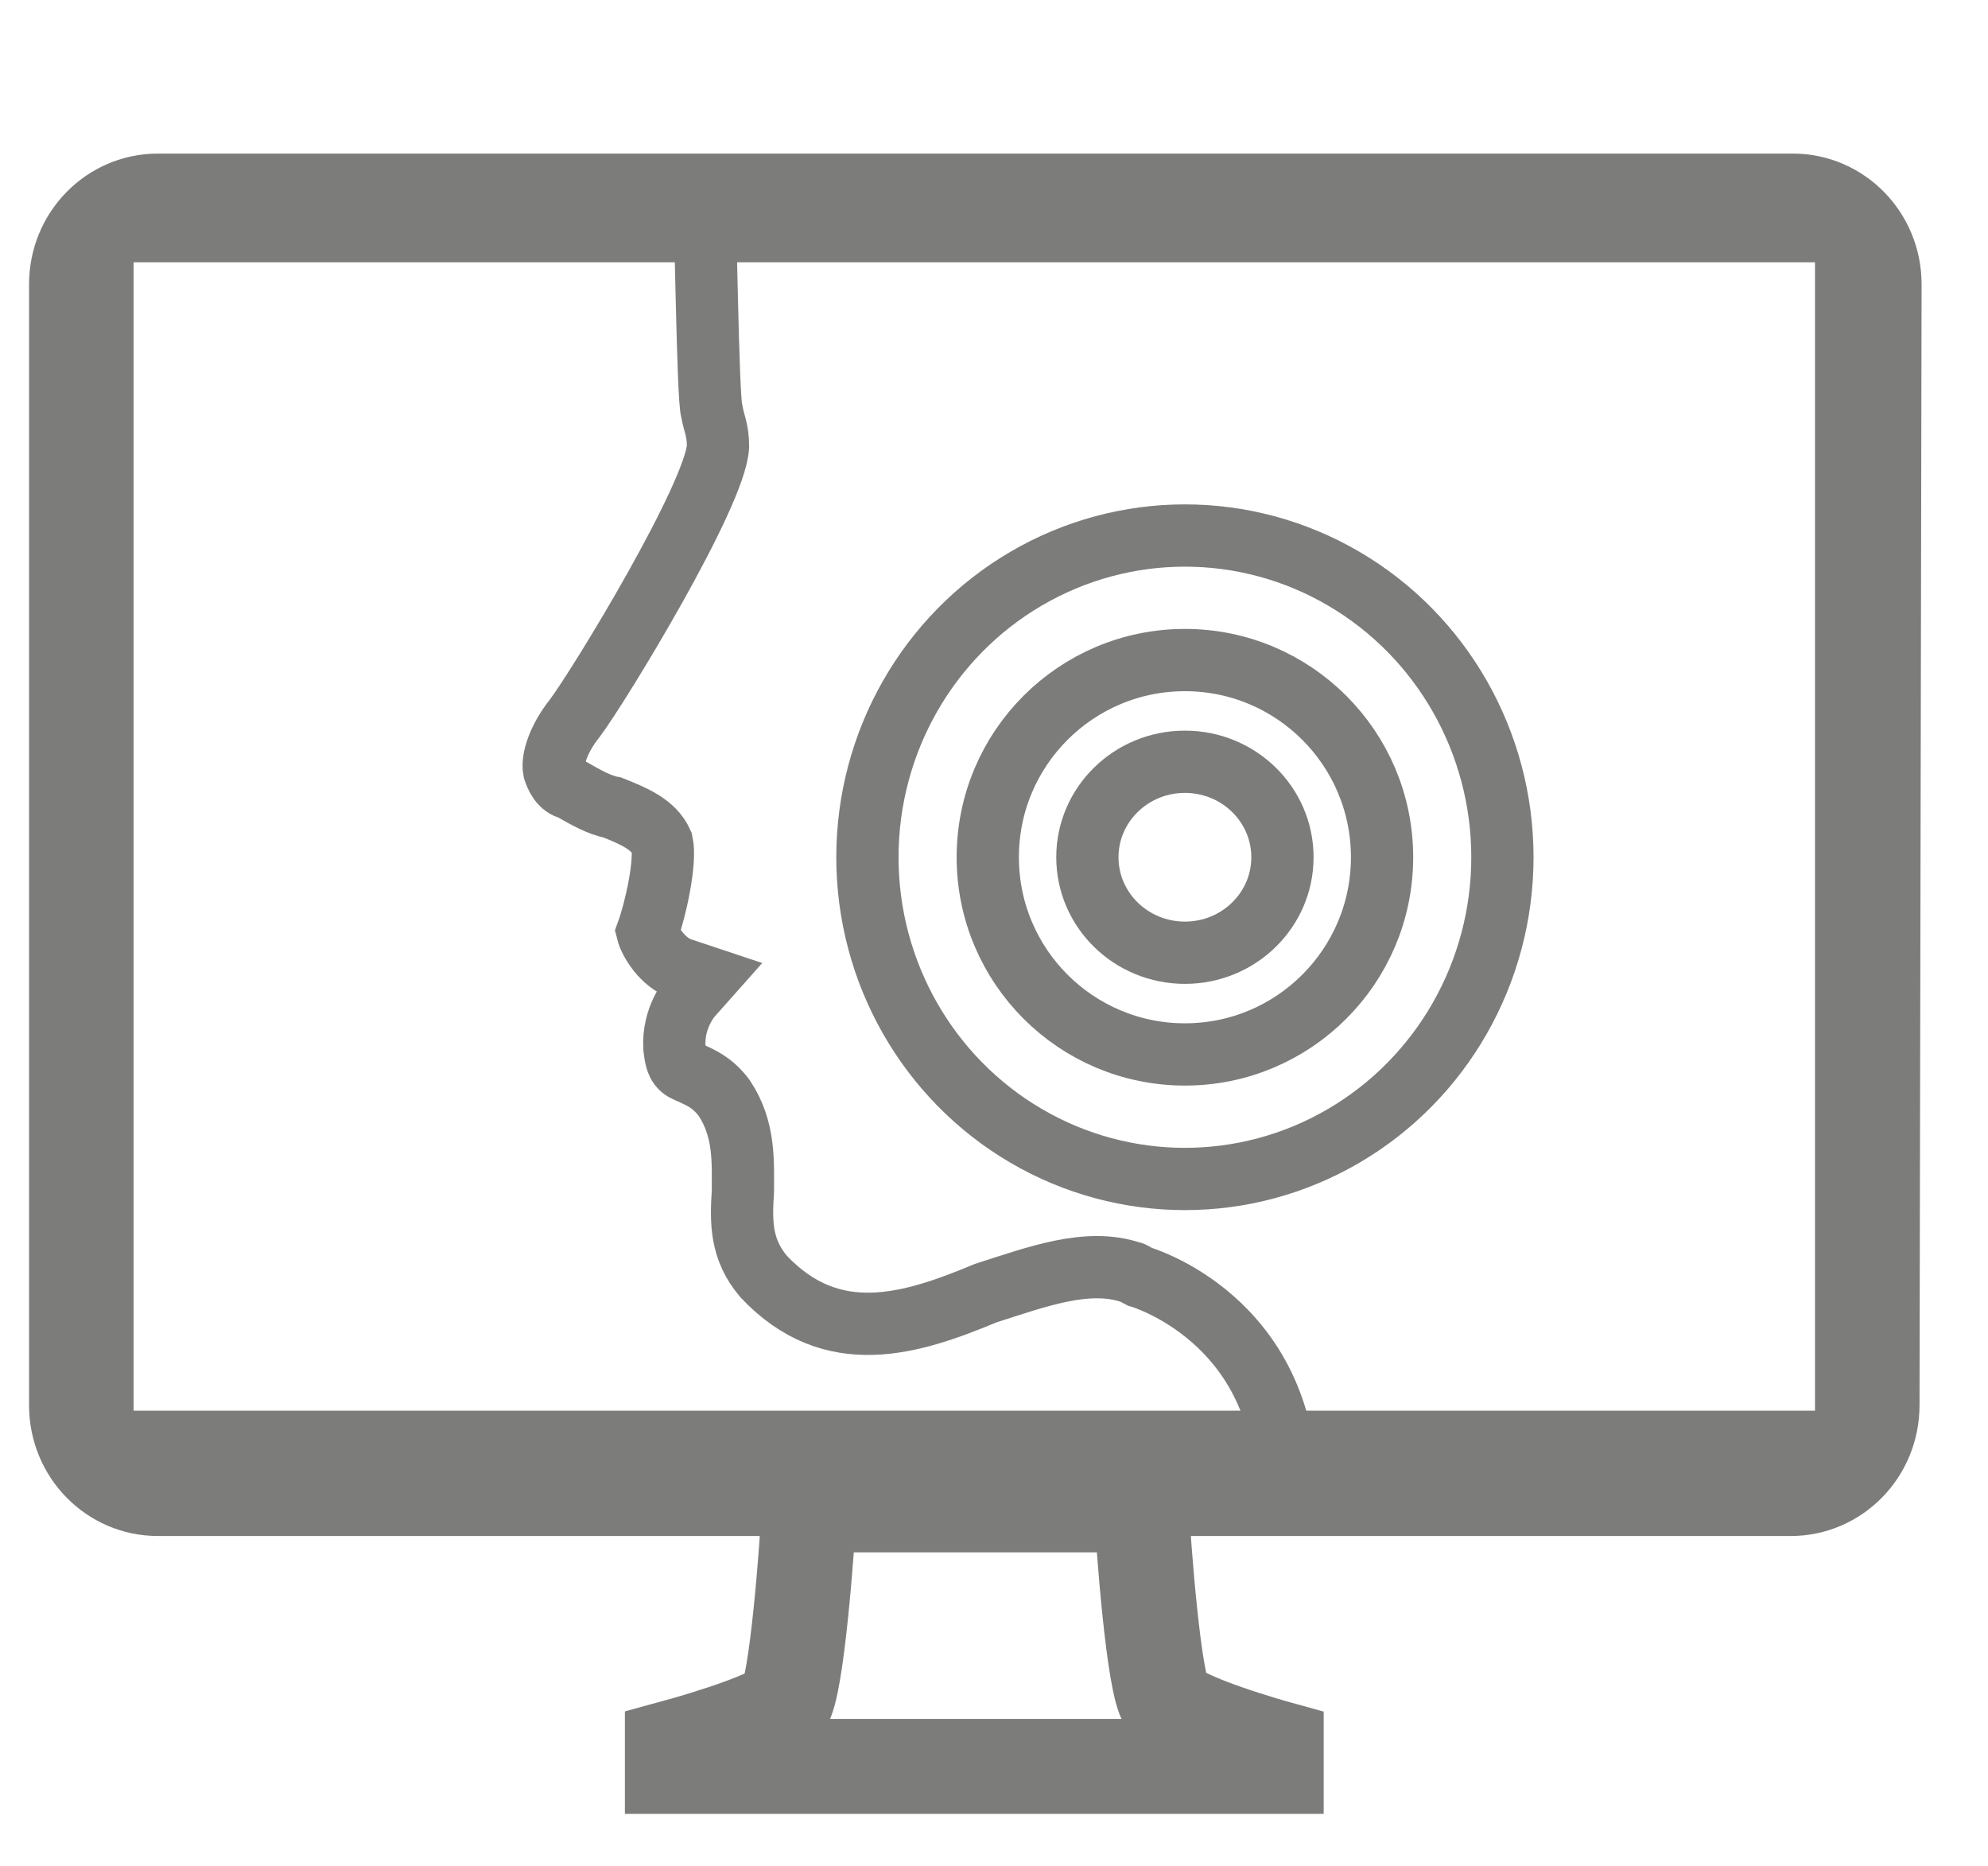
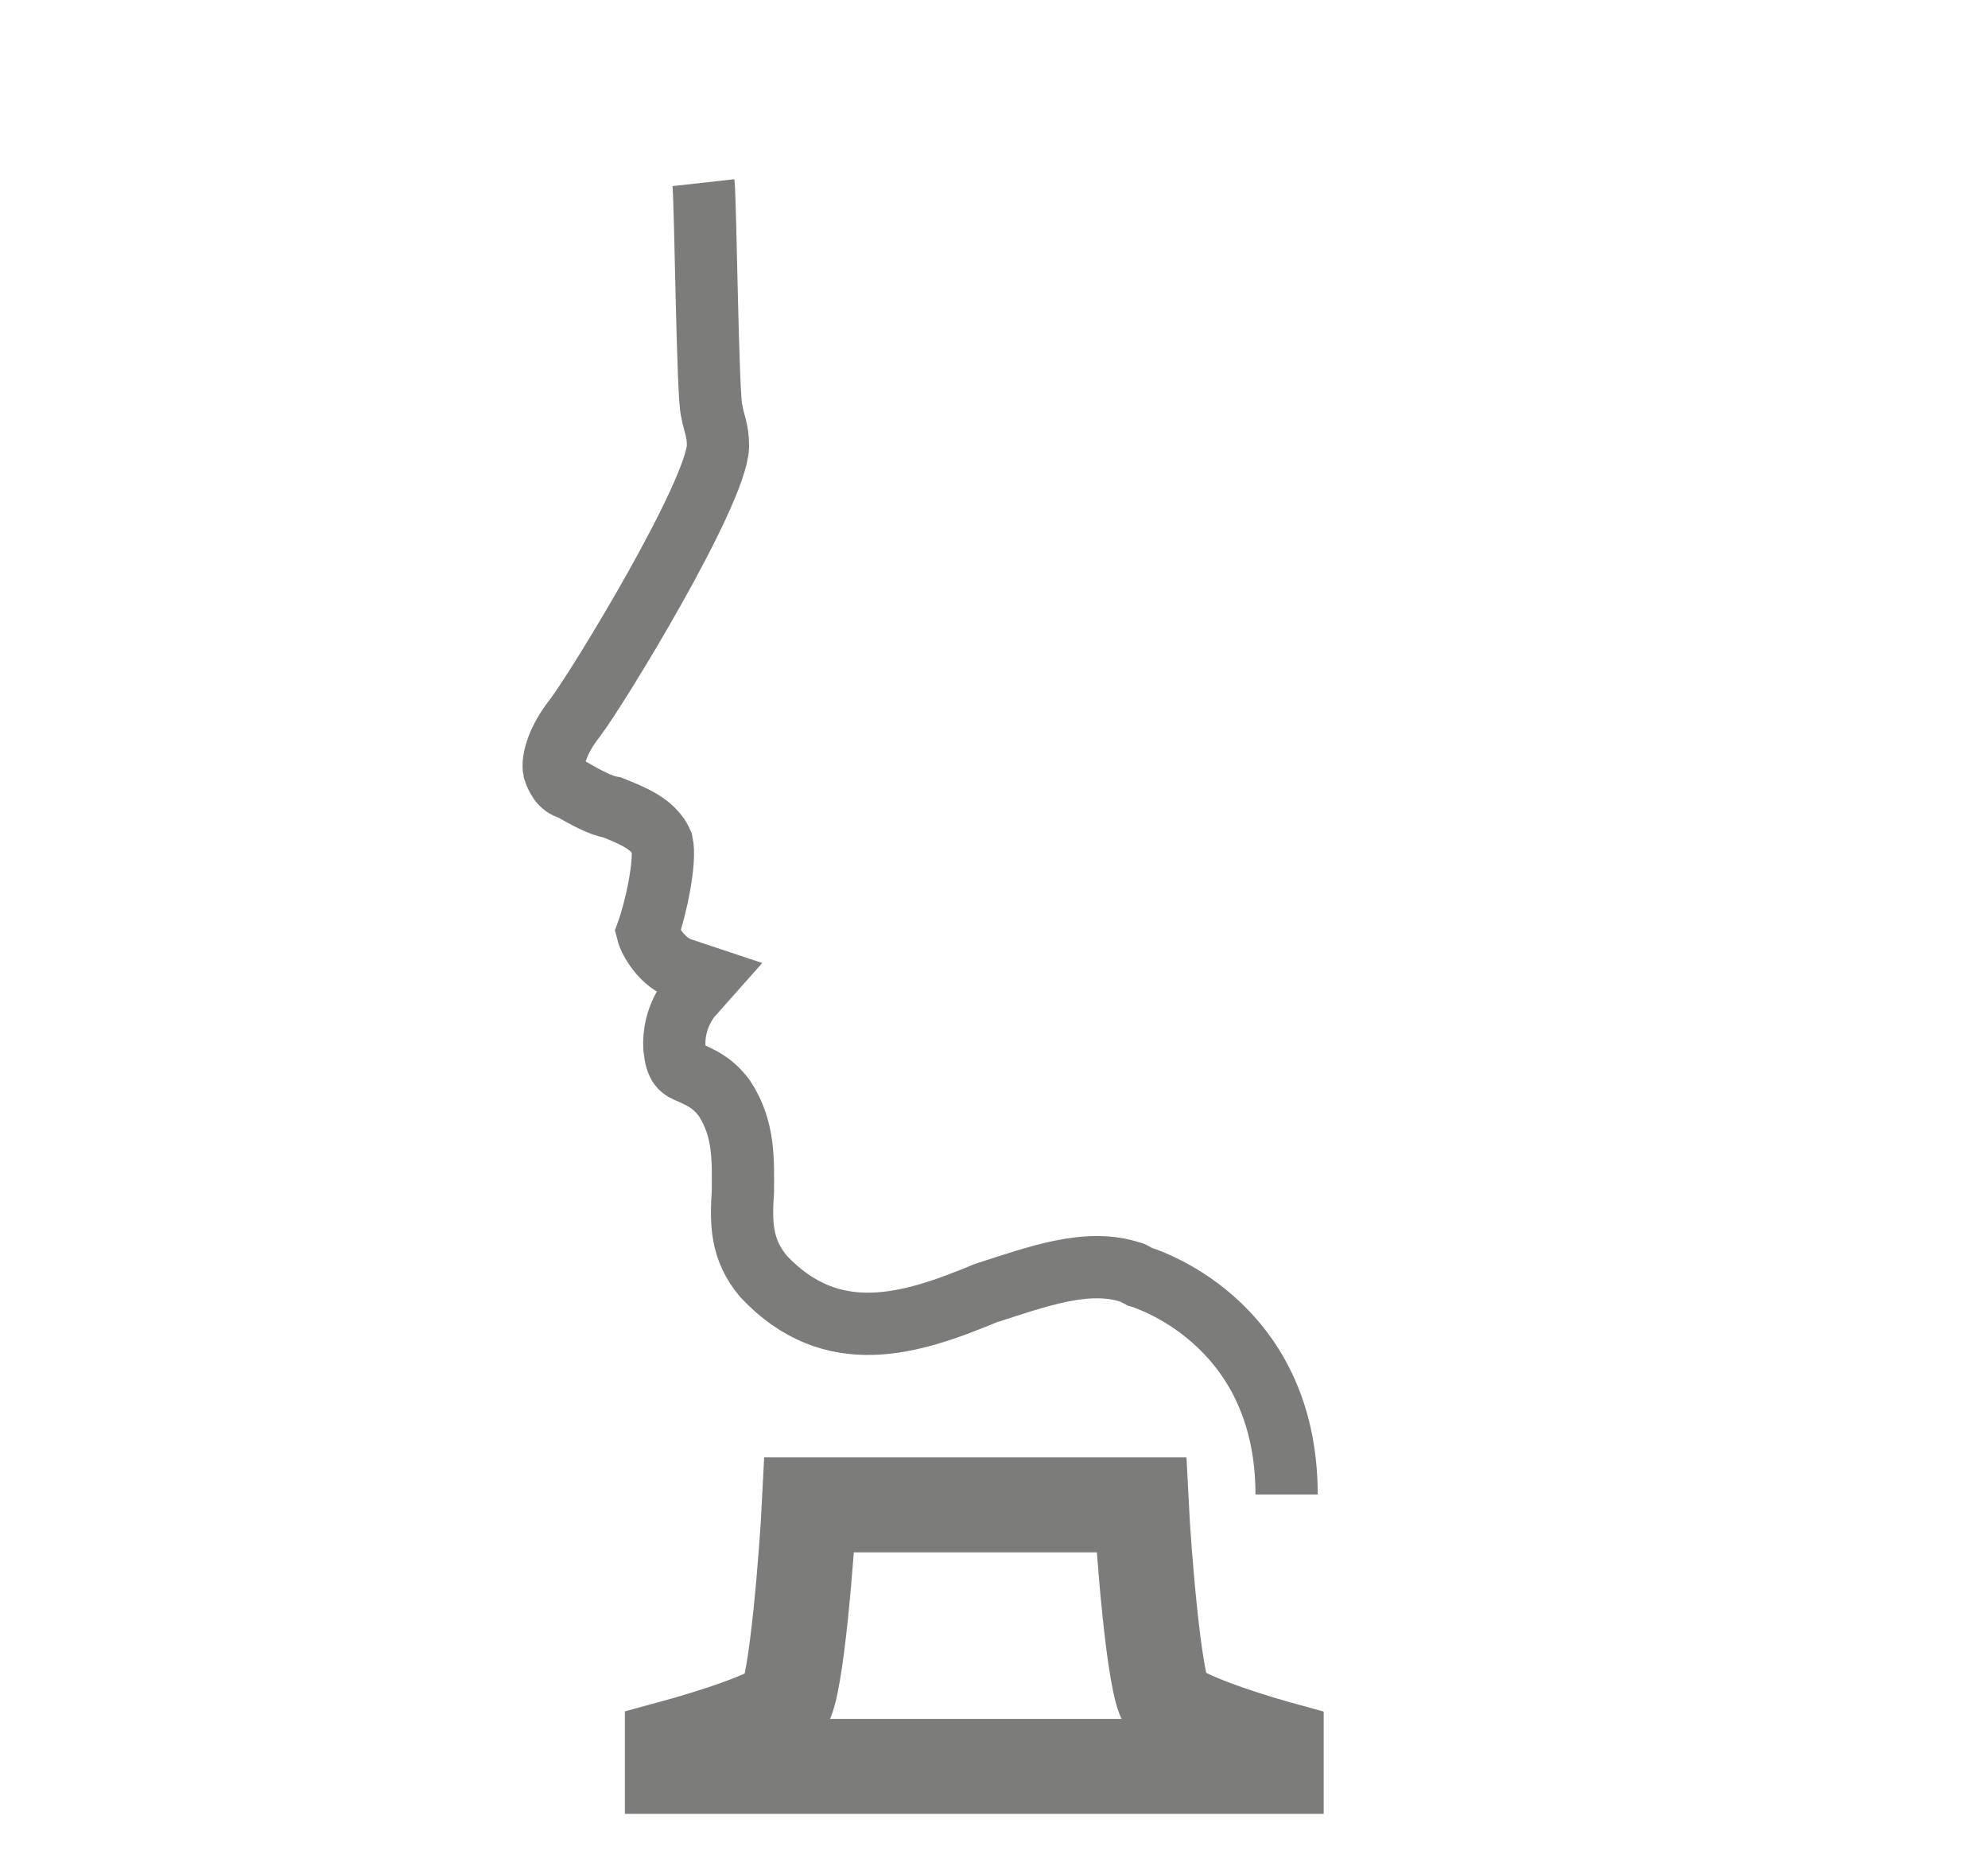
<svg xmlns="http://www.w3.org/2000/svg" version="1.1" id="Ebene_1" x="0px" y="0px" viewBox="0 0 95.8 89.9" style="enable-background:new 0 0 95.8 89.9;" xml:space="preserve">
  <style type="text/css">
	.st0{fill:none;stroke:#7C7C7B;stroke-width:4.574;stroke-miterlimit:10;}
	.st1{fill:none;stroke:#7C7C7B;stroke-width:4;stroke-miterlimit:10;}
	.st2{fill:none;stroke:#7C7C7B;stroke-width:2.074;stroke-miterlimit:10;}
	.st3{fill:none;stroke:#7C7C7B;stroke-width:3;stroke-miterlimit:10;}
</style>
  <g>
    <path class="st0" d="M56.2,82c-0.6-0.8-1.1-7.5-1.2-9.5H39c-0.1,2-0.6,8.8-1.2,9.6c-0.6,0.8-5.4,2.1-5.4,2.1v0.9h29.1v-0.9   C61.5,84.2,56.8,82.9,56.2,82z" />
  </g>
-   <path class="st1" d="M90.5,67.7c0,2.4-1.9,4.3-4.2,4.3H7.6c-2.3,0-4.2-1.9-4.2-4.3v-54c0-2.4,1.9-4.3,4.2-4.3h78.8  c2.3,0,4.2,1.9,4.2,4.3L90.5,67.7L90.5,67.7z" />
  <g>
-     <rect id="SVGID_00000067205398708957721460000003165326886515261109_" x="5.4" y="11.6" class="st2" width="83.1" height="57.4" />
-   </g>
+     </g>
  <path class="st3" d="M33.9,8.8c0.1,0.9,0.2,10.5,0.4,11c0.1,0.6,0.3,0.9,0.3,1.7c-0.1,2.3-5.7,11.5-6.9,13.1c-0.8,1-1.1,2-1,2.5  c0.1,0.3,0.3,0.8,0.8,0.9c0.7,0.4,1.4,0.8,2,0.9c1,0.4,2,0.8,2.4,1.7c0.2,0.9-0.3,3.2-0.7,4.3c0.1,0.4,0.7,1.5,1.7,1.8l1.2,0.4  l-0.8,0.9c0,0-0.9,1-0.8,2.5c0.1,0.9,0.3,1,0.8,1.2c0.4,0.2,1,0.4,1.6,1.2c1,1.5,0.9,3.1,0.9,4.5c-0.1,1.5-0.1,2.8,1,4.1  c3.3,3.5,7.1,2.3,10.7,0.8c2.5-0.8,4.9-1.7,7-1c0.1,0,0.2,0.1,0.4,0.2c0,0,7.1,2,7.1,10.5" />
-   <ellipse class="st3" cx="57.1" cy="41.3" rx="15.3" ry="15.5" />
-   <ellipse class="st3" cx="57.1" cy="41.3" rx="9.5" ry="9.5" />
-   <ellipse class="st3" cx="57.1" cy="41.3" rx="4.7" ry="4.6" />
</svg>